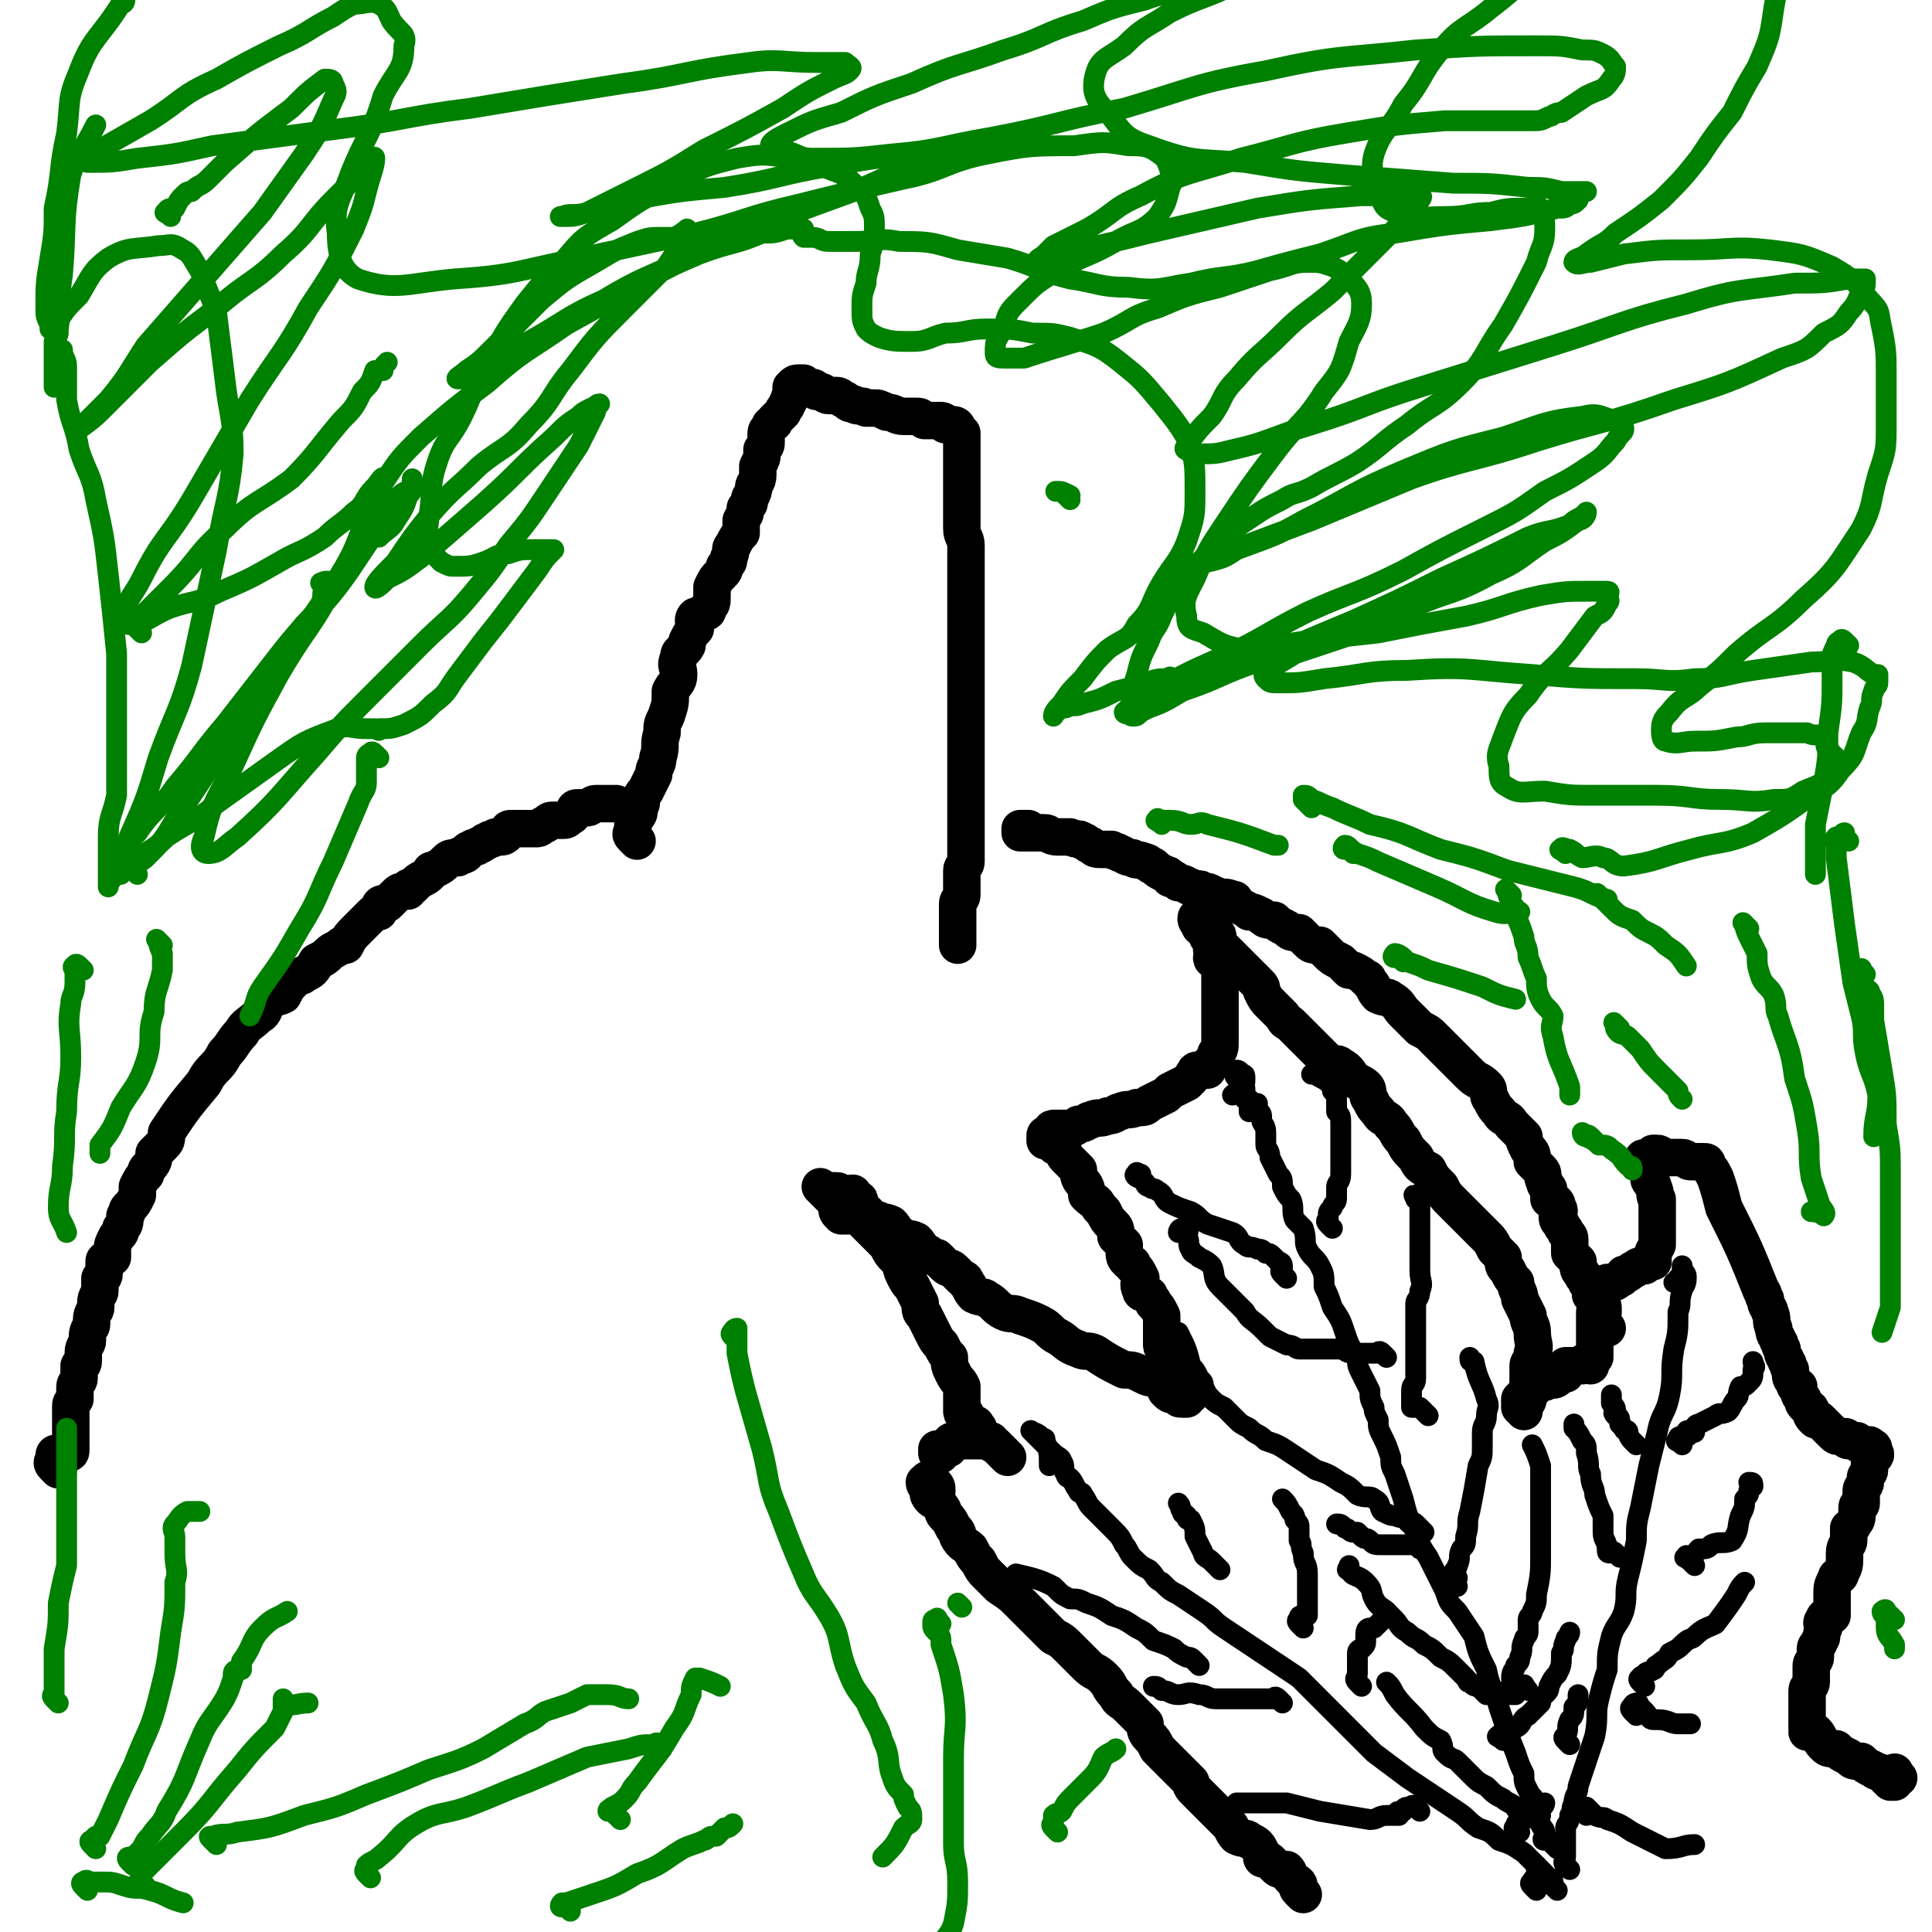
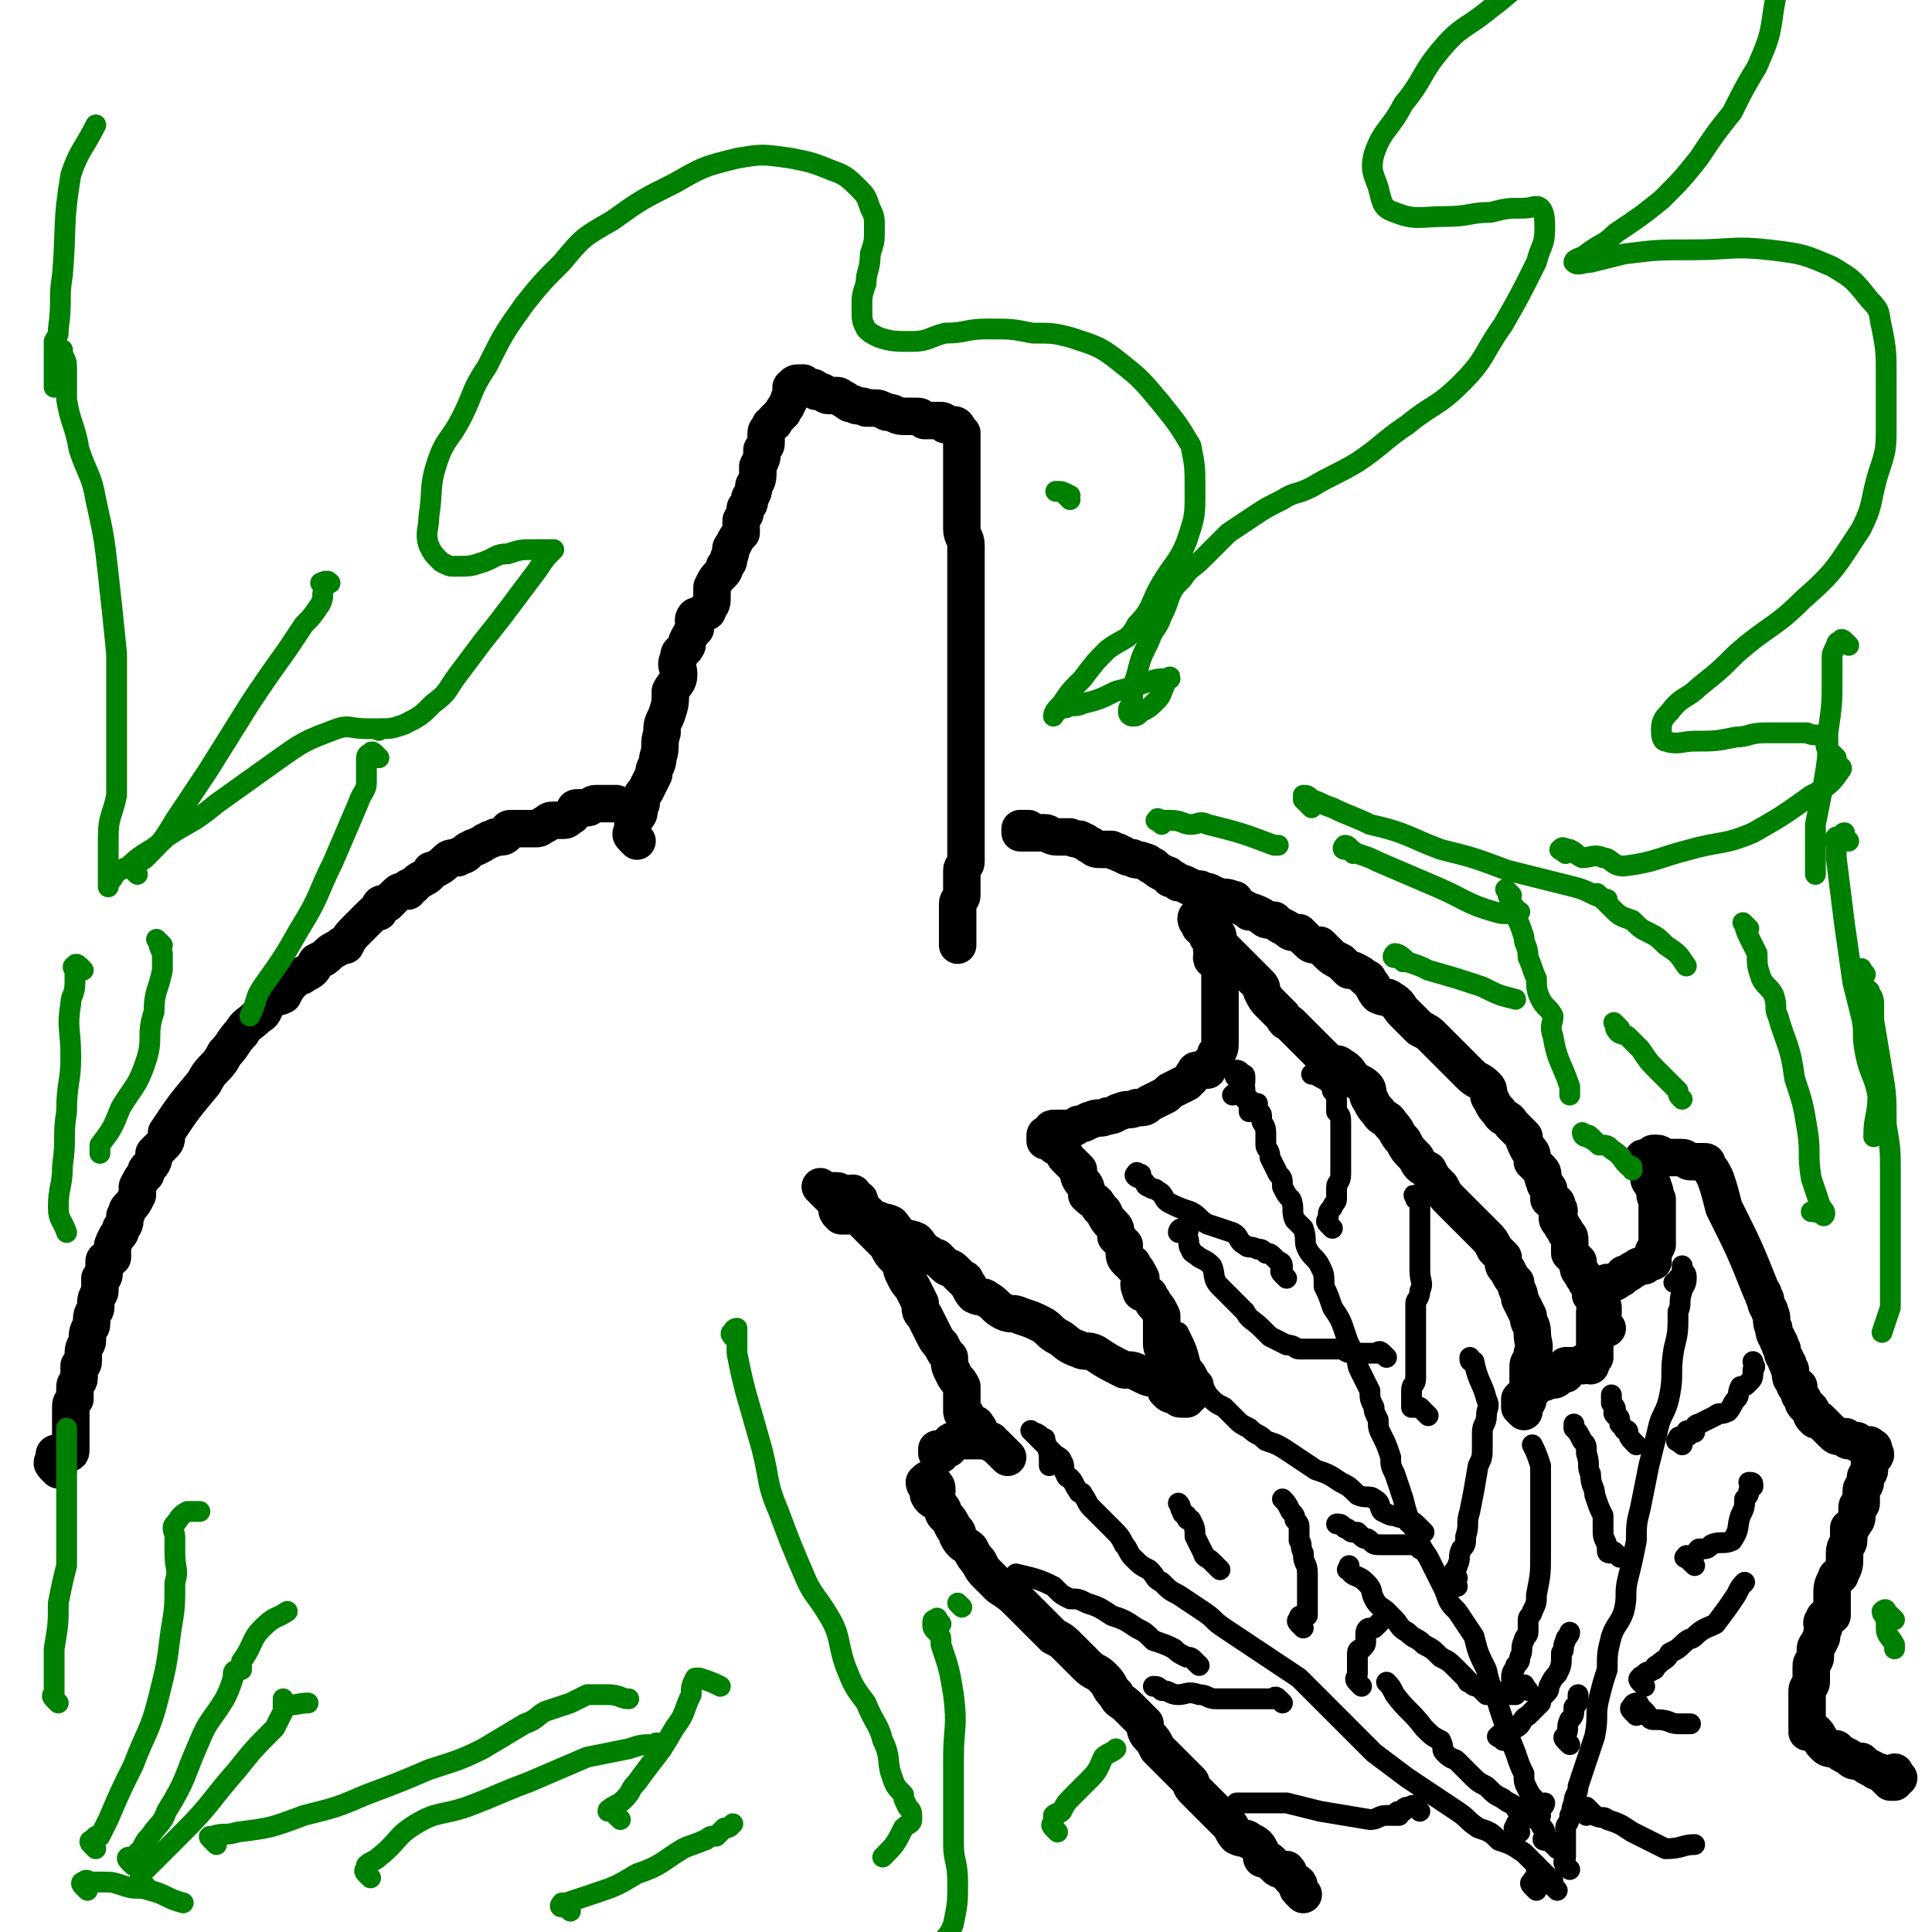
<svg xmlns="http://www.w3.org/2000/svg" viewBox="0 0 464 464" version="1.1">
  <g fill="none" stroke="#000000" stroke-width="9" stroke-linecap="round" stroke-linejoin="round">
    <path d="M14,353c-1,-1 -1,-1 -1,-1 -1,-1 0,-1 0,-1 0,-1 0,-1 0,-1 0,-1 0,-1 1,-1 0,0 0,0 1,0 0,0 0,0 1,0 0,0 0,0 0,0 1,0 1,0 1,-1 0,-1 0,-1 0,-1 0,0 0,0 0,0 0,0 0,-1 0,-1 0,-1 0,-1 0,-1 0,-1 0,-1 0,-1 0,-1 0,-1 0,-1 0,-1 0,-1 0,-1 0,-1 0,-1 0,-1 0,-1 0,-1 0,-2 0,0 0,0 0,-1 0,-1 0,-1 1,-2 0,0 0,0 0,-1 0,-1 0,-1 0,-2 0,-1 1,-1 1,-2 0,-1 0,-1 0,-3 0,0 1,0 1,-1 0,-1 0,-1 0,-2 0,-2 1,-2 1,-3 0,-1 0,-1 0,-1 0,-2 1,-2 1,-3 0,-1 0,-1 0,-1 0,-2 1,-2 1,-3 0,-1 0,-1 0,-1 0,-2 1,-2 1,-3 0,-1 0,-1 0,-3 0,0 1,0 1,-1 0,-1 0,-1 0,-3 0,-1 1,0 2,-1 0,-1 0,-1 0,-2 0,-1 0,-1 1,-3 1,-1 1,-1 1,-2 1,-1 1,-1 1,-3 1,-1 0,-1 1,-2 1,-1 1,-1 2,-3 0,-1 0,-1 0,-2 1,-2 1,-2 2,-3 0,-1 0,-1 1,-2 1,-1 1,-2 1,-3 1,-1 1,-1 2,-2 1,-1 1,-1 1,-3 4,-6 4,-6 9,-12 2,-4 3,-3 5,-7 2,-2 2,-3 4,-5 1,-2 2,-2 4,-4 2,-1 1,-2 3,-4 1,-1 1,0 3,-1 1,-2 1,-2 3,-4 1,-1 1,0 2,-1 2,-1 2,-1 3,-3 2,-1 2,-1 3,-2 1,-1 2,-1 3,-2 0,0 0,0 1,0 1,-2 1,-2 3,-4 1,-1 1,-1 2,-2 0,0 0,0 1,-1 1,-1 1,-1 2,-1 0,-1 0,-2 1,-2 1,0 1,0 1,0 1,-1 1,-1 2,-2 1,-1 1,-1 3,-1 0,-1 0,-1 1,-1 1,-1 1,-1 1,-1 1,-1 2,-1 3,-2 1,-1 0,-1 1,-1 2,-1 2,-1 3,-2 1,-1 1,-1 3,-1 0,-1 1,0 2,-1 0,0 0,-1 1,-1 1,-1 1,0 2,-1 1,0 1,-1 2,-1 1,-1 1,0 2,-1 0,0 0,0 1,0 1,0 1,0 2,-1 0,-1 0,-1 1,-1 1,0 1,0 2,0 0,0 0,0 1,0 0,0 0,0 0,0 1,0 1,0 1,0 1,0 1,0 1,0 1,0 1,0 1,0 1,0 1,-1 2,-1 1,-1 1,-1 2,-1 1,0 1,0 2,0 0,0 0,0 0,0 1,0 1,0 2,-1 1,0 0,-1 1,-1 0,-1 0,-1 1,-1 1,0 1,0 2,0 0,0 0,0 0,0 1,0 1,-1 2,-1 0,0 0,0 1,0 0,0 0,0 0,0 1,0 1,0 2,0 0,0 0,0 0,0 1,0 1,0 1,0 1,0 1,0 1,0 " />
    <path d="M153,202c-1,-1 -1,-1 -1,-1 -1,-1 0,-1 0,-1 0,-1 0,-1 0,-1 0,-1 0,-1 0,-2 0,0 0,0 0,0 0,-1 1,-1 1,-1 1,-1 0,-2 1,-3 0,-2 0,-2 1,-3 1,-2 1,-2 2,-4 0,-2 1,-2 1,-4 1,-3 0,-3 1,-6 0,-2 0,-2 1,-4 1,-3 1,-3 1,-6 1,-2 2,-2 2,-4 0,-2 -1,-2 0,-4 0,-2 1,-1 2,-3 0,0 0,-1 0,-1 1,-2 1,-2 2,-3 0,-1 -1,-2 0,-3 1,0 1,0 2,-1 1,0 1,0 1,-1 1,-1 1,-1 1,-3 0,-1 0,-1 0,-2 1,-2 1,-2 2,-3 1,-1 1,-1 1,-2 1,-1 1,-1 1,-2 1,-2 0,-2 1,-3 1,-2 1,-2 2,-3 0,-1 0,-2 0,-3 1,-2 1,-1 1,-3 1,-1 1,-1 1,-2 0,-1 1,-1 1,-3 0,-1 1,-1 1,-3 0,-1 0,-1 0,-2 1,-2 1,-2 1,-3 0,-1 0,-1 0,-1 1,-1 1,-1 1,-2 0,-1 0,-1 0,-2 0,-1 1,-1 1,-2 1,-1 1,0 1,-1 1,-1 1,-1 2,-2 0,-1 1,-1 1,-2 1,-1 0,-1 1,-2 0,-1 0,-1 0,-2 1,-1 1,-1 2,-1 1,0 1,0 1,0 0,0 0,1 0,1 0,0 1,0 1,0 1,0 1,0 1,0 1,0 1,1 1,1 1,0 1,0 1,0 1,0 1,1 2,1 1,0 1,0 2,0 1,0 1,1 2,1 1,1 1,1 2,1 1,1 2,0 3,1 1,0 1,0 2,0 1,0 1,0 3,1 2,0 2,1 4,1 2,0 2,0 3,0 1,0 1,0 2,1 0,0 0,0 1,0 1,0 1,0 1,0 1,0 1,0 2,0 1,0 1,1 1,1 1,0 1,0 2,0 0,0 0,0 0,0 1,0 1,1 1,1 1,1 1,1 1,1 0,1 0,1 0,1 0,1 0,1 0,1 0,1 0,1 0,2 0,1 0,1 0,2 0,0 0,0 0,0 0,1 0,1 0,2 0,0 0,0 0,0 0,1 0,1 0,1 0,1 0,1 0,2 0,1 0,1 0,2 0,1 0,1 0,2 0,1 0,1 0,3 0,1 0,1 0,2 0,1 0,1 0,3 0,2 1,2 1,4 0,1 0,1 0,3 0,1 0,1 0,3 0,2 0,2 0,3 0,2 0,2 0,3 0,2 0,2 0,3 0,2 0,2 0,3 0,2 0,2 0,3 0,2 0,2 0,3 0,2 0,2 0,3 0,2 0,2 0,3 0,2 0,2 0,3 0,1 0,1 0,2 0,1 0,1 0,3 0,2 0,2 0,3 0,1 0,1 0,2 0,1 0,1 0,3 0,1 0,1 0,2 0,1 0,1 0,3 0,1 0,1 0,2 0,1 0,1 0,3 0,1 0,1 0,2 0,1 0,1 0,3 0,1 0,1 0,2 0,0 0,0 0,1 0,1 0,1 0,2 0,2 0,2 0,3 0,1 0,1 0,2 0,1 0,1 0,2 0,1 0,1 0,3 0,1 -1,1 -1,2 0,2 0,2 0,3 0,2 0,2 0,3 0,1 -1,1 -1,2 0,1 0,2 0,3 0,1 0,1 0,1 0,1 0,1 0,2 0,1 0,1 0,1 0,1 0,1 0,2 0,0 0,0 0,1 0,0 0,0 0,0 0,0 0,0 0,-1 " />
    <path d="M386,319c-1,-1 -1,-1 -1,-1 -1,-1 -1,-1 -1,-1 0,-1 0,-1 0,-1 1,-1 1,0 1,-1 0,-1 0,-1 0,-1 0,-1 -1,-1 -1,-1 -1,-1 -1,-1 -1,-1 -1,-1 -1,-1 -1,-1 0,-1 0,-1 0,-1 0,-2 0,-2 -1,-2 0,-1 -1,-1 -1,-2 -1,-1 -1,-1 -1,-3 -1,-1 -1,-1 -2,-2 0,-1 0,-1 0,-3 0,-1 0,-1 -1,-2 0,-1 -1,-1 -1,-2 -1,-1 -1,-1 -1,-2 0,-1 1,-1 0,-2 0,-2 -1,-1 -2,-2 0,-1 0,-1 0,-2 0,-1 -1,-1 -1,-2 -1,-2 0,-2 -1,-3 -1,-1 -1,-1 -2,-2 0,-2 0,-2 -1,-3 -1,-2 -1,-2 -1,-3 -2,-2 -2,-2 -3,-3 -1,-2 -2,-1 -3,-3 -1,-1 -1,-1 -2,-3 -1,-1 0,-2 -1,-3 -2,-2 -2,-1 -4,-3 -1,-1 -1,-1 -3,-3 -1,-1 -1,-1 -3,-3 -1,-1 -1,-1 -3,-3 -1,-1 -1,-1 -3,-2 -2,-2 -2,-2 -4,-4 -1,-1 -1,-2 -3,-3 -1,-1 -1,0 -3,-1 -1,-1 -1,-2 -2,-3 -1,-1 0,-1 -1,-1 -1,-1 -1,-1 -3,-2 0,0 -1,0 -1,0 -1,-1 -1,-1 -2,-2 -2,-1 -2,-1 -3,-2 -1,-1 -1,-1 -2,-2 -2,0 -2,0 -3,-1 -1,-1 -1,-1 -2,-2 -2,0 -2,0 -3,-1 -2,-1 -2,-1 -3,-2 -2,0 -2,0 -3,-1 -2,-1 -2,-1 -3,-1 -1,-1 -2,-1 -3,-2 -1,-1 0,-1 -1,-1 -2,-1 -2,0 -4,-1 -1,0 -1,-1 -3,-1 -1,-1 -1,0 -3,-1 -1,0 -1,-1 -3,-1 -1,-1 -1,-1 -2,-1 0,0 0,-1 -1,-1 -2,-1 -2,-1 -3,-2 -1,0 -1,-1 -2,-1 -2,-1 -2,0 -3,-1 -2,0 -2,-1 -3,-1 -1,-1 -1,0 -2,-1 -1,0 -1,0 -2,0 -2,0 -2,0 -3,-1 -1,0 -1,-1 -2,-1 -1,-1 -1,0 -3,-1 -1,0 -1,0 -2,0 -1,0 -1,0 -1,0 -2,0 -2,-1 -3,-1 -1,0 -1,0 -1,0 -1,0 -1,0 -2,0 0,0 0,0 0,0 -1,0 -1,0 -2,0 0,0 0,0 0,0 -1,0 -1,0 -1,0 0,0 0,-1 0,-1 0,0 1,0 1,0 1,0 1,0 1,0 " />
    <path d="M456,427c-1,-1 -1,-2 -1,-1 -1,0 0,0 0,1 0,1 0,1 0,1 0,0 -1,0 -1,0 -1,-1 -1,-1 -2,-2 -1,-1 -1,0 -2,-1 -2,-1 -2,-1 -3,-2 -2,0 -2,0 -3,-1 -2,-1 -2,-1 -3,-2 -2,0 -2,0 -3,-1 -1,-1 -1,-2 -2,-3 -1,0 -2,0 -2,0 0,-1 1,-1 1,-1 0,0 -1,0 -1,0 0,0 0,-1 0,-1 0,-1 0,-1 0,-1 0,-1 0,-1 0,-1 0,-1 0,-1 0,-2 0,-1 0,-1 0,-1 0,-1 0,-1 0,-2 0,0 0,-1 0,-1 0,-1 1,-1 1,-2 0,-1 0,-1 0,-2 0,-1 0,-1 0,-2 0,-1 1,-1 1,-2 0,-1 0,-1 0,-2 0,-1 1,-1 1,-2 1,-1 0,-1 1,-3 0,-1 -1,-1 0,-2 0,-1 1,-1 2,-1 0,-2 0,-2 0,-4 0,-1 0,-1 0,-1 0,-2 0,-2 1,-4 0,-1 1,0 1,-1 1,-2 1,-2 1,-4 0,-1 0,-1 0,-1 0,-2 1,-2 1,-3 0,-1 0,-1 0,-3 0,0 1,0 1,-1 1,-1 1,-1 1,-3 0,0 0,0 0,-1 0,-1 1,0 1,-1 0,-1 0,-1 0,-2 0,0 0,-1 0,-1 0,-1 1,-1 1,-2 0,0 0,0 0,-1 0,-1 1,-1 1,-2 0,-1 0,-1 0,-1 0,-1 0,-1 0,-1 1,-1 1,-1 1,-1 1,-1 0,-1 0,-1 0,-1 0,-1 0,-1 0,-1 -1,0 -1,0 -1,0 0,-1 0,-1 0,0 -1,0 -1,0 -1,0 -1,0 -1,0 -1,0 -1,-1 -1,-1 -1,0 -1,0 -2,0 -1,0 0,-1 -1,-1 0,0 0,0 -1,0 -1,0 -1,0 -2,-1 -1,-1 -1,-1 -1,-1 -1,-1 -1,-1 -1,-1 -1,-1 -1,-1 -1,-1 -1,0 -1,0 -1,0 -1,-1 -1,-1 -1,-2 0,-1 -1,-1 -1,-1 -1,-1 -1,-1 -1,-2 -1,-1 -1,-1 -1,-3 -1,0 -1,0 -1,-1 -1,-1 -1,-1 -1,-3 -1,-1 0,-1 -1,-2 0,-1 -1,-1 -1,-3 -1,-1 0,-1 -1,-2 0,-1 -1,-1 -1,-3 -1,-2 0,-2 -1,-4 0,-1 -1,-1 -1,-3 -1,-1 0,-1 -1,-2 -4,-10 -4,-10 -9,-20 -1,-4 -1,-4 -2,-7 -1,-2 -1,-2 -2,-3 0,-1 0,-1 -1,-1 0,0 0,0 -1,0 -1,0 -1,0 -2,0 -1,0 -1,-1 -2,-1 -1,0 -1,0 -3,0 0,0 0,0 -1,0 -1,0 -1,-1 -2,-1 0,0 -1,0 -1,0 0,0 0,1 0,1 -1,1 -1,0 -2,0 0,0 0,0 0,0 -1,0 0,1 0,1 0,1 0,1 0,1 0,1 1,0 1,1 0,1 0,1 0,1 0,1 0,1 0,1 0,1 1,1 1,2 1,2 0,2 1,3 0,2 0,2 0,3 0,1 0,1 0,2 0,0 0,0 0,0 0,1 0,1 0,2 0,0 0,0 0,1 0,1 0,1 0,2 0,0 0,0 0,1 -1,2 -1,1 -1,3 -1,0 0,0 0,1 0,0 0,0 0,0 -1,0 -1,0 -1,0 -1,0 -1,1 -1,1 -1,0 -1,0 -1,0 -1,0 -1,1 -2,1 -1,1 -1,1 -2,1 -1,1 0,1 -1,1 -1,1 -1,1 -2,1 0,0 -1,0 -1,0 -1,0 0,1 -1,1 0,0 -1,0 -1,0 0,0 0,0 0,1 0,1 0,1 0,2 0,2 -1,2 -1,3 0,1 0,1 0,3 0,0 0,0 0,1 0,1 0,1 0,1 0,2 0,2 0,3 0,0 0,0 0,1 0,1 0,1 0,2 0,0 -1,0 -1,0 0,1 0,1 0,2 0,0 -1,-1 -1,-1 -1,0 -1,1 -1,1 -1,0 -1,0 -1,0 -1,0 -1,0 -2,0 0,0 -1,0 -1,0 0,0 0,1 0,2 0,0 -1,0 -1,0 -1,1 -1,1 -1,1 -1,1 -2,0 -2,0 -1,0 -1,1 -1,1 -1,0 -1,0 -1,0 -2,1 -1,1 -2,2 -1,1 -1,1 -1,1 0,1 0,1 0,1 0,1 -1,1 -1,2 0,0 0,0 0,1 0,0 -1,-1 -1,-1 0,-1 0,-1 0,-2 1,-1 1,-1 2,-2 0,-1 0,-1 0,-3 0,-1 0,-1 0,-3 0,-1 1,-1 1,-3 1,-2 0,-2 0,-5 0,-2 -1,-2 -1,-4 -1,-2 -1,-2 -2,-4 0,-2 -1,-2 -1,-4 -1,-1 -1,-1 -2,-3 -1,-1 -1,-1 -1,-3 -1,-1 -1,-1 -2,-2 -1,-2 -1,-2 -2,-3 -2,-2 -2,-2 -3,-3 -1,-1 -1,-1 -2,-2 -2,-2 -2,-2 -3,-3 -2,-2 -2,-2 -3,-4 -2,-2 -2,-2 -3,-4 -2,-1 -2,-1 -3,-3 -2,-2 -2,-2 -3,-4 -2,-2 -1,-2 -3,-4 -1,-2 -2,-1 -3,-3 -1,-1 -1,-1 -2,-3 -1,-1 0,-2 -1,-3 -1,-1 -2,-1 -3,-2 -1,-1 -1,-2 -3,-3 -1,-1 -1,0 -3,-1 -1,-1 -1,-1 -3,-3 -1,-1 -1,-1 -3,-3 -1,-1 -1,-1 -3,-3 -1,-1 -1,0 -2,-2 -1,-1 -1,-1 -3,-3 -1,-1 -1,-1 -2,-3 0,-1 0,-1 -1,-2 -2,-2 -2,-2 -3,-3 -2,-2 -2,-2 -3,-3 -2,-2 -2,-2 -3,-3 -1,-2 0,-2 -1,-3 -1,-1 -1,-1 -2,-2 0,0 0,0 -1,-1 -1,-1 -1,-2 -1,-1 -1,0 -1,1 0,2 0,1 1,1 1,1 1,1 1,1 1,2 1,1 1,1 1,3 1,1 0,1 0,2 0,1 1,0 1,1 1,2 1,2 1,4 0,1 0,1 0,3 0,2 0,2 0,4 0,1 0,1 0,2 0,2 0,2 0,4 0,1 0,1 0,2 0,2 0,2 -1,3 0,0 0,1 0,1 -1,1 -1,1 -2,2 0,0 0,0 0,1 -1,0 -1,0 -1,0 -1,0 -1,0 -1,0 -1,0 -1,0 -1,1 -1,0 0,0 -1,1 -1,1 -1,1 -1,1 -2,1 -2,1 -4,2 -1,1 -1,1 -1,1 -2,1 -2,1 -4,2 -1,1 -1,1 -3,1 -2,1 -2,0 -4,1 -1,0 -1,1 -3,1 -2,1 -2,0 -4,1 -1,0 -1,1 -3,1 -1,1 -1,1 -3,1 0,0 0,0 -1,0 -1,0 -1,0 -2,0 -1,0 0,1 -1,1 -1,1 -1,0 -1,1 0,0 0,0 0,1 0,0 1,0 1,0 1,1 1,1 1,1 1,1 1,0 2,1 1,1 0,1 1,2 0,0 0,0 1,1 1,1 1,1 2,2 0,1 0,2 1,3 1,1 1,2 1,3 2,2 2,1 3,3 1,1 1,1 1,1 1,2 1,2 2,3 1,1 1,1 1,3 1,1 1,1 2,2 0,0 0,1 0,1 0,2 0,2 1,3 1,1 1,0 1,1 1,1 1,1 2,3 0,1 -1,1 0,3 0,1 1,0 2,1 0,1 1,1 1,2 1,1 1,1 2,3 0,0 0,0 0,1 0,1 0,1 0,2 0,0 0,0 0,1 0,1 0,1 0,2 0,0 0,0 0,1 0,1 1,1 1,2 0,0 0,0 0,1 0,1 1,1 1,1 1,1 1,1 1,2 1,1 1,1 1,1 1,1 0,2 0,2 0,0 1,0 1,0 1,1 0,1 1,2 0,0 0,0 1,1 0,0 -1,0 -1,0 0,1 0,1 0,1 0,0 -1,0 -1,0 -1,0 -1,0 -1,-1 -1,0 -1,0 -1,0 -1,0 -1,0 -2,-1 0,0 0,-1 0,-1 -1,-1 -1,-1 -2,-2 -2,0 -2,0 -4,-1 -2,-1 -2,-1 -4,-1 -4,-2 -4,-2 -7,-4 -2,-1 -2,0 -4,-1 -3,-1 -3,-2 -5,-3 -2,-1 -2,-2 -4,-3 -2,-1 -2,-1 -5,-2 -2,-1 -2,0 -4,-1 -2,-1 -2,-2 -4,-3 -1,-1 -1,0 -3,-1 -1,-1 -1,-2 -2,-3 0,-1 -1,-1 -1,-1 -1,-1 -1,-1 -2,-2 -1,-1 -1,0 -2,-1 -1,-1 -1,-1 -2,-2 -1,0 -1,0 -2,-1 -2,-1 -2,-2 -3,-3 -2,-1 -2,0 -3,-1 -2,-1 -2,-2 -3,-3 -2,-1 -2,0 -3,-1 -1,0 -1,0 -2,-1 0,0 0,0 -1,-1 -1,-1 -1,-1 -2,-2 0,0 1,-1 0,-1 0,0 -1,0 -1,0 -1,0 0,-1 0,-1 0,-1 -1,0 -1,0 -1,0 -1,0 -1,0 -1,0 -1,0 -1,0 -1,0 0,-1 -1,-1 0,0 0,0 -1,0 -1,0 -1,0 -2,0 0,0 -1,-1 -1,-1 0,0 0,0 1,1 1,1 1,1 2,2 1,1 1,1 1,1 0,1 0,1 0,1 0,1 0,1 1,2 1,0 1,0 1,0 1,0 1,0 2,0 1,0 1,0 1,0 1,1 1,1 2,2 1,1 1,1 3,3 1,1 1,1 2,2 1,2 1,2 2,3 2,2 1,2 2,4 1,2 1,2 2,3 1,2 1,2 2,4 0,2 0,2 1,3 1,2 1,2 2,4 1,2 1,2 2,3 1,2 1,2 2,3 0,2 0,2 1,4 1,2 1,1 2,3 0,1 0,1 0,3 0,1 0,2 0,3 0,1 1,0 1,1 0,1 0,1 0,1 0,1 1,1 1,1 0,0 0,0 0,1 0,0 1,-1 1,-1 1,0 0,1 0,1 0,0 1,0 1,0 " />
    <path d="M242,350c-1,-1 -1,-1 -1,-1 -1,-1 -1,-1 -1,-1 -1,-1 -1,-1 -1,-1 -1,0 -1,-1 -1,-1 -1,0 -1,0 -1,0 -1,0 -1,0 -1,0 -1,0 -1,0 -1,0 -1,0 -1,0 -2,0 0,0 0,0 -1,0 -1,0 -1,0 -1,0 -1,0 -1,0 -1,0 -1,0 -1,0 -1,0 -1,0 -1,1 -1,1 0,1 0,1 -1,1 -1,0 -1,0 -1,0 0,0 0,1 0,1 0,1 -1,0 -1,0 0,0 0,-1 0,-1 0,0 1,0 1,0 1,0 1,0 1,0 " />
    <path d="M313,455c-1,-1 -1,-1 -1,-1 -1,-1 0,-1 0,-1 0,-1 -1,-1 -1,-1 -1,-1 -1,-1 -1,-1 -1,-1 0,-1 -1,-2 0,0 -1,0 -1,0 -1,0 -1,0 -2,-1 -1,-1 -1,-1 -1,-1 -1,-1 -2,0 -2,-1 0,0 0,-1 0,-1 -1,-2 -1,-2 -3,-3 -1,-1 -1,0 -3,-1 -1,-1 -1,-2 -2,-3 -1,-1 -1,-1 -3,-3 -1,-1 -1,-1 -2,-2 -1,-1 -1,-1 -2,-2 -2,-2 -2,-2 -2,-3 -1,-1 -1,-1 -2,-2 -1,-1 -1,-1 -2,-2 -1,-1 -1,-1 -2,-2 -1,-1 -1,-1 -2,-2 -1,-2 -1,-2 -2,-3 -1,-1 -1,-2 -1,-3 -2,-2 -2,-2 -4,-4 -2,-2 -2,-1 -3,-3 -2,-2 -1,-2 -3,-4 -2,-2 -2,-1 -4,-3 -2,-2 -2,-2 -4,-4 -2,-2 -2,-2 -4,-3 -2,-2 -2,-2 -4,-4 -2,-2 -2,-2 -4,-4 -2,-2 -2,-2 -5,-4 -1,-1 -1,-1 -3,-3 -1,-1 -1,-1 -2,-3 -1,-1 -1,-1 -2,-3 -1,-1 -2,-1 -3,-3 0,-1 0,-1 -1,-2 -1,-2 -1,-2 -2,-3 -1,-1 0,-1 -1,-2 -1,-2 -2,-1 -3,-3 0,0 0,0 0,-1 0,-1 -1,-1 -1,-2 0,0 0,0 0,0 1,-1 1,-1 2,0 1,1 1,1 1,2 " />
  </g>
  <g fill="none" stroke="#000000" stroke-width="5" stroke-linecap="round" stroke-linejoin="round">
    <path d="M374,444c-1,-1 -1,-1 -1,-1 -1,-1 -1,-1 -1,-1 -1,0 -1,0 -1,0 -1,0 0,-1 0,-1 0,-1 0,-1 0,-1 0,-1 -1,-1 -1,-2 -1,-1 -1,-1 -1,-2 0,-1 0,-1 0,-3 -1,-2 -1,-1 -2,-3 -1,-2 -1,-2 -1,-4 -1,-2 -1,-2 -2,-5 -2,-5 -2,-5 -4,-11 -1,-4 -2,-4 -3,-9 -2,-4 -2,-4 -3,-8 -2,-3 -2,-3 -4,-6 -2,-2 -2,-2 -3,-5 -2,-4 -2,-4 -4,-8 -2,-3 -2,-3 -3,-6 -2,-4 -2,-4 -3,-8 -1,-3 -1,-3 -2,-6 -1,-2 -1,-2 -1,-4 -1,-3 -1,-3 -2,-5 -1,-2 -1,-2 -1,-4 -1,-2 -1,-2 -1,-3 -1,-2 -1,-2 -1,-4 -1,-2 -1,-2 -2,-4 -1,-2 -1,-2 -1,-4 -2,-3 -2,-3 -3,-6 -1,-3 -1,-3 -3,-6 -1,-3 -1,-3 -2,-5 0,-3 0,-3 -1,-5 -1,-2 -2,-2 -3,-4 -1,-2 0,-2 -1,-5 -1,-1 -1,-1 -2,-2 -1,-2 0,-3 -1,-5 -1,-1 -1,-1 -2,-3 0,-2 0,-2 -1,-3 -1,-2 -1,-2 -2,-4 0,-2 -1,-2 -1,-3 0,-2 0,-2 0,-3 0,-2 -1,-2 -1,-3 0,-1 0,-1 0,-1 0,-1 -1,-1 -1,-1 -1,-1 0,-1 0,-1 0,-1 0,-1 0,-1 0,0 0,1 0,1 0,0 -1,0 -1,0 -1,0 -1,1 -1,1 0,0 0,-1 0,-2 0,-1 0,-1 0,-1 0,0 -1,0 -1,0 -1,-1 0,-1 0,-2 0,-1 0,-1 -1,-2 -1,-1 -1,-1 -1,-1 -1,-1 0,-1 0,-1 0,-1 0,-1 0,-1 0,0 1,0 1,1 1,0 1,0 1,1 0,1 0,2 -1,3 -1,1 -1,0 -2,1 " />
    <path d="M343,340c-1,-1 -1,-1 -1,-1 -1,-1 -1,-1 -1,-1 -1,0 -1,0 -1,0 -1,0 -1,0 -1,0 0,0 0,-1 0,-1 0,-1 0,-1 0,-1 0,-1 0,-1 0,-2 0,-2 1,-1 1,-3 0,-2 0,-2 0,-4 0,-3 0,-3 0,-5 0,-2 0,-2 0,-4 0,-2 0,-3 0,-5 0,-1 1,-1 1,-3 1,-2 0,-2 0,-5 0,-2 0,-2 0,-4 0,-2 0,-2 0,-4 0,-1 0,-1 0,-3 0,-1 0,-1 0,-1 0,-2 0,-2 0,-3 0,-1 0,-1 0,-2 0,0 0,0 0,0 0,-1 -1,-1 -1,-1 -1,0 0,0 0,1 " />
    <path d="M320,295c-1,-1 -1,-1 -1,-1 -1,-1 0,-1 0,-1 0,-1 0,-1 0,-1 0,-1 0,-1 1,-2 0,-1 1,-1 1,-2 0,-1 0,-1 0,-3 0,-1 1,-1 1,-3 0,-1 0,-1 0,-3 0,-1 0,-1 0,-3 0,0 0,0 0,-1 0,-1 0,-1 0,-2 0,-2 0,-2 0,-3 0,-2 0,-2 -1,-3 0,-1 0,-1 0,-2 0,-2 0,-2 -1,-3 0,-1 0,-1 -1,-2 -1,-1 -2,-1 -3,-2 -1,0 -1,0 -1,0 " />
    <path d="M309,307c-1,-1 -1,-1 -1,-1 -1,-1 0,-1 0,-1 0,-1 0,-1 0,-1 0,-1 -1,-1 -1,-1 -1,-1 -1,-1 -1,-1 -1,-1 -1,-1 -2,-1 -1,-1 -1,-1 -2,-1 -2,-1 -2,0 -3,-1 -2,-1 -1,-2 -3,-3 -3,-1 -3,-1 -6,-2 -2,-1 -2,-2 -4,-3 -3,-1 -3,-1 -5,-2 -2,-1 -1,-2 -3,-3 -1,-1 -1,0 -2,-1 -1,0 -1,-1 -1,-1 -1,-1 -1,-1 -1,-1 0,0 0,0 0,0 -1,0 -2,-1 -1,-1 0,-1 0,0 1,0 " />
    <path d="M333,326c-1,-1 -1,-1 -1,-1 -1,-1 -1,0 -1,0 -1,0 -1,0 -1,0 -1,0 -1,0 -1,0 -1,0 -1,0 -1,0 -1,0 -1,0 -1,0 -1,0 -1,0 -1,0 -1,0 -1,0 -1,0 -2,0 -2,-1 -3,-1 -1,0 -1,0 -3,0 -1,0 -1,0 -2,0 -1,0 -1,0 -3,0 -1,0 -1,0 -2,0 -1,0 -1,-1 -3,-1 -2,-1 -2,-1 -4,-2 -1,-1 -1,-1 -2,-2 -2,-2 -3,-2 -4,-4 -2,-2 -2,-2 -3,-3 -2,-2 -2,-2 -3,-3 -2,-2 -1,-3 -2,-5 -1,-1 -1,-1 -3,-2 -1,-1 -2,-1 -2,-2 -1,-1 0,-2 -1,-3 0,-1 1,-2 0,-2 0,0 -1,0 -1,0 -1,0 -1,1 -1,1 " />
    <path d="M342,368c-1,-1 -1,-1 -1,-1 -1,-1 -1,-1 -1,-1 -1,-1 -1,0 -1,0 -1,0 -1,-1 -1,-1 -1,-1 -1,0 -3,-1 -1,0 -1,0 -3,-1 -1,-1 0,-2 -2,-3 -1,-1 -2,0 -4,-1 -2,-2 -2,-2 -4,-3 -3,-2 -3,-2 -6,-3 -3,-2 -3,-2 -6,-4 -3,-2 -3,-2 -6,-3 -2,-2 -2,-1 -4,-3 -2,-1 -2,-1 -3,-2 -2,-2 -2,-2 -3,-3 -2,-1 -2,-1 -3,-2 -1,-1 -1,-1 -2,-3 0,-1 0,-1 -1,-2 -1,-2 -1,-2 -2,-3 -1,-4 -1,-4 -3,-8 0,0 0,0 0,0 " />
    <path d="M350,381c-1,-1 -1,-1 -1,-1 -1,-1 -1,0 -1,0 0,0 0,1 0,1 0,0 1,0 1,0 0,0 -1,0 -1,-1 0,0 0,0 0,0 0,-1 0,-1 0,-1 1,0 1,0 2,0 0,0 -1,-1 -1,-1 0,-1 1,-1 1,-2 1,-2 0,-2 1,-4 1,-1 1,-1 1,-3 1,-3 0,-3 1,-6 1,-5 1,-5 2,-11 1,-2 1,-2 1,-5 0,-1 0,-1 0,-3 0,0 0,0 0,0 0,-2 1,-2 1,-4 0,-2 1,-2 0,-4 -1,-4 -2,-4 -3,-9 -1,0 -1,0 -1,-1 " />
    <path d="M367,406c-1,-1 -1,-2 -1,-1 -1,0 -1,0 -2,1 0,0 0,0 0,1 -1,0 0,0 0,0 0,0 -1,0 -1,0 -1,0 0,-1 0,-1 0,0 -2,0 -1,0 0,0 1,0 1,-1 1,-1 0,-1 0,-2 0,0 0,0 0,0 0,-2 1,-2 1,-3 1,-1 1,-1 1,-2 1,-2 0,-2 1,-4 0,-1 1,-1 1,-2 0,-1 0,-2 0,-3 0,-1 1,-1 1,-2 1,-2 1,-2 1,-4 1,-5 1,-5 1,-10 0,-5 0,-5 0,-10 0,-4 0,-4 0,-7 0,-1 0,-1 0,-3 0,0 0,0 0,-1 0,0 0,0 0,0 -1,-3 -1,-3 -2,-5 " />
    <path d="M361,418c-1,-1 -2,-1 -1,-1 0,-1 1,0 1,0 1,0 1,-1 1,-1 1,-1 2,-1 2,-1 2,-1 1,-2 3,-3 1,-1 1,-1 3,-3 0,-1 0,-1 1,-2 1,-1 1,-1 1,-2 1,-2 1,-2 2,-3 1,-2 1,-2 1,-5 1,-1 0,-1 1,-3 0,-1 1,-1 1,-2 " />
    <path d="M370,436c-1,-1 -1,-1 -1,-1 -1,-1 0,-1 0,-1 0,0 1,0 1,0 1,0 1,-1 1,-1 0,0 0,0 0,0 " />
    <path d="M377,419c-1,-1 -1,-1 -1,-1 -1,-1 0,-1 0,-1 1,-2 0,-2 1,-4 1,-1 1,-1 1,-3 1,-1 1,-1 1,-3 0,0 0,0 0,0 " />
    <path d="M369,454c-1,-1 -1,-1 -1,-1 -1,-1 0,-1 0,-1 0,-1 1,-1 1,-1 0,-1 0,-1 0,-2 0,-1 0,-1 0,-1 " />
    <path d="M365,440c-1,-1 -2,-1 -1,-1 0,-1 0,-1 1,-2 0,0 0,0 1,0 0,-1 -1,-1 0,-1 0,0 1,0 1,0 -1,0 -2,0 -2,-1 -1,0 -1,-1 -1,-1 -1,-1 -2,-1 -3,-2 -2,-1 -2,-1 -4,-3 -2,-1 -2,-1 -4,-3 -1,-1 -1,-1 -3,-3 -1,-1 -1,0 -3,-2 -1,-1 0,-1 -1,-3 -2,-1 -2,-1 -4,-3 -3,-4 -4,-4 -7,-8 -1,-2 -1,-2 -2,-3 " />
    <path d="M357,407c-1,-1 -1,-1 -1,-1 -1,-1 -1,-1 -1,-1 -1,0 -1,0 -2,-1 -1,0 0,0 -1,-1 -1,-1 -1,-1 -2,-2 -2,-2 -2,-2 -4,-3 -2,-2 -2,-2 -4,-3 -2,-2 -2,-1 -4,-3 -2,-1 -2,-2 -3,-3 -1,-1 -1,-1 -2,-2 -1,-1 -2,-1 -3,-3 -1,-2 0,-2 -2,-4 -2,-2 -3,-1 -4,-3 -1,0 0,0 0,-1 " />
    <path d="M341,372c-1,-1 -1,-1 -1,-1 -1,-1 -1,0 -1,0 -1,0 -1,0 -1,0 -1,0 -1,0 -2,0 0,0 0,0 0,0 -2,0 -2,0 -3,0 0,0 0,0 -1,0 -2,0 -2,0 -3,-1 -1,-1 -1,0 -2,-1 -1,-1 -1,-1 -1,-1 -1,0 -1,0 -1,0 -1,0 -1,-1 -2,-1 -1,-1 -1,-1 -2,-1 " />
    <path d="M377,449c-1,-1 -1,-1 -1,-1 -1,-1 0,-1 0,-2 0,-1 0,-1 0,-2 0,-1 0,-1 0,-2 0,-1 0,-2 0,-3 0,-1 1,-1 1,-3 1,-1 0,-1 1,-3 0,-2 1,-2 1,-4 2,-6 2,-6 4,-12 1,-5 0,-5 1,-9 1,-4 1,-4 2,-7 0,-4 0,-4 1,-8 1,-3 2,-3 3,-6 1,-4 0,-4 1,-8 1,-4 1,-4 2,-9 0,-4 0,-4 1,-8 1,-5 1,-5 2,-10 1,-4 1,-4 2,-8 1,-5 2,-4 3,-9 1,-5 0,-5 1,-11 1,-4 1,-4 1,-9 1,-2 0,-2 1,-5 0,-1 1,-1 1,-3 0,-1 0,-1 -1,-2 0,-1 0,-1 0,-1 0,0 0,0 0,1 0,1 0,2 -1,2 0,1 0,1 -1,1 " />
    <path d="M404,347c-1,-1 -2,-1 -1,-1 0,-1 0,-1 1,-1 1,0 1,0 1,0 1,0 0,-1 0,-1 0,-1 1,0 2,0 0,0 0,0 0,0 0,-1 0,-1 0,-1 0,-1 1,-1 1,-1 2,-1 2,-1 4,-2 1,-1 1,0 3,-1 1,-1 1,-2 2,-3 1,-1 0,-1 1,-3 1,0 1,0 2,-1 1,-1 1,-1 1,-3 1,-1 0,-1 0,-2 0,0 0,0 0,0 " />
    <path d="M393,347c-1,-1 -1,-1 -1,-1 -1,-1 -1,-2 -1,-2 0,-1 -1,0 -1,-1 0,0 0,0 -1,-1 0,0 0,0 0,0 0,-1 0,-1 0,-1 0,-1 -1,-1 -1,-1 -1,-1 0,-1 0,-1 0,-1 0,-1 -1,-2 0,-1 0,-1 0,-2 " />
    <path d="M407,376c-1,-1 -1,-1 -1,-1 -1,-1 -2,-1 -1,-1 0,-1 0,0 1,0 1,0 1,-1 2,-2 2,0 2,0 3,-1 2,-1 3,0 5,-1 2,-3 1,-3 2,-6 1,-2 1,-2 1,-4 1,-1 1,-1 1,-2 1,-1 1,-1 1,-1 0,-1 0,-1 -1,-1 " />
    <path d="M389,374c-1,-1 -1,-1 -1,-1 -1,-1 -1,0 -1,0 -1,0 -1,0 -1,-1 0,0 0,0 0,0 0,-2 -1,-2 -1,-4 0,-2 0,-2 0,-4 -1,-2 -1,-2 -2,-5 0,-2 -1,-2 -1,-5 -1,-2 0,-2 -1,-5 0,-2 0,-2 -1,-3 -1,-2 -1,-2 -2,-3 0,-1 0,-1 0,-1 " />
    <path d="M395,405c-1,-1 -1,-1 -1,-1 -1,-1 0,-1 0,-1 0,-1 1,0 1,-1 0,0 0,0 0,0 1,-1 1,0 2,-1 1,0 0,-1 1,-1 2,-2 2,-1 3,-3 2,-1 2,-1 3,-2 2,-2 2,-1 3,-2 2,-2 3,-2 5,-3 3,-4 3,-4 5,-7 1,-2 1,-2 2,-3 " />
    <path d="M393,412c-1,-1 -1,-1 -1,-1 -1,-1 0,-1 0,-1 0,-1 1,-1 1,-1 1,0 0,0 1,1 1,1 1,1 1,1 1,1 1,2 2,2 1,0 1,0 1,0 3,0 3,1 5,1 1,0 1,0 3,0 " />
    <path d="M381,436c-1,-1 -1,-1 -1,-1 -1,-1 0,-1 0,-1 0,0 1,0 1,0 1,1 1,1 2,2 2,1 2,0 3,1 3,1 3,1 6,3 2,1 2,1 4,2 2,1 2,1 4,2 4,0 4,-1 7,-1 " />
    <path d="M374,454c-1,-1 -1,-1 -1,-1 -1,-1 0,-1 0,-1 0,-1 -1,-1 -1,-1 -1,-1 -1,-1 -1,-1 -1,-1 -1,-1 -2,-2 -2,-2 -2,-2 -3,-3 -3,-2 -3,-2 -6,-3 -2,-2 -2,-2 -5,-3 -3,-2 -2,-2 -5,-4 -6,-4 -6,-4 -12,-8 -4,-3 -4,-3 -8,-6 -3,-3 -3,-3 -6,-6 -3,-3 -3,-3 -6,-6 -3,-3 -3,-3 -6,-6 -3,-2 -3,-2 -6,-4 -3,-2 -3,-2 -6,-4 -3,-2 -3,-2 -6,-4 -3,-2 -2,-2 -5,-4 -3,-2 -3,-2 -6,-4 -2,-1 -2,-1 -4,-3 -2,-1 -1,-1 -3,-3 -2,-1 -2,-1 -4,-3 -1,-1 -1,-2 -2,-3 -1,-2 -1,-2 -3,-4 -1,-1 -1,-1 -2,-2 -2,-2 -2,-2 -3,-3 -1,-1 -1,-2 -2,-3 0,-1 -1,0 -1,-1 -1,-1 -1,-2 -2,-3 0,0 -1,0 -1,-1 -1,-1 0,-2 -1,-3 0,-1 -1,-1 -2,-2 -1,-1 -1,-1 -2,-2 0,0 0,0 -1,-1 -1,-1 -1,-1 -2,-2 0,0 -1,-1 0,0 0,0 1,0 2,1 1,1 1,0 1,1 1,3 1,3 1,5 0,1 0,1 0,1 " />
    <path d="M293,377c-1,-1 -1,-1 -1,-1 -1,-1 -1,-1 -1,-1 -1,-1 -2,-1 -2,-2 -1,-2 -1,-2 -2,-4 0,-2 0,-2 -1,-4 -1,0 -1,0 -1,-1 -1,-1 -1,0 -1,-1 -1,-1 0,-1 -1,-2 0,0 0,0 0,0 " />
    <path d="M313,391c-1,-1 -1,-1 -1,-1 -1,-1 0,-1 0,-1 0,-1 0,-1 1,-1 0,0 0,0 1,0 0,-3 0,-3 0,-6 0,-2 0,-2 0,-4 0,-3 -1,-2 -1,-5 -1,-2 0,-2 -1,-3 0,-2 0,-2 0,-3 0,-1 0,-1 -1,-2 0,-1 0,-1 -1,-2 -1,-2 -1,-2 -2,-3 " />
    <path d="M288,400c-1,-1 -1,-1 -1,-1 -1,-1 -1,-1 -2,-1 -2,-1 -2,-1 -3,-2 -2,-1 -2,-1 -5,-2 -2,-2 -2,-2 -4,-3 -3,-2 -3,-2 -6,-3 -3,-2 -3,-2 -6,-3 -2,-1 -2,-1 -4,-1 -2,-1 -2,-1 -3,-2 -1,-1 -1,-1 -1,-1 -4,-2 -5,-2 -9,-3 0,0 0,0 0,0 " />
    <path d="M308,409c-1,-1 -1,-1 -1,-1 -1,-1 -1,0 -1,0 -1,0 -1,0 -2,0 -1,0 -1,0 -2,0 -2,0 -2,0 -3,0 -2,0 -2,0 -3,0 -2,0 -2,0 -4,0 -2,0 -2,-1 -4,-1 -3,-1 -3,0 -5,0 -2,0 -2,-1 -4,-1 -1,-1 -1,-1 -2,-1 " />
    <path d="M341,435c-1,-1 -1,-1 -1,-1 -1,-1 -1,0 -1,0 -1,0 -1,0 -1,0 -1,0 -1,1 -1,1 -1,0 -1,0 -1,0 -1,0 0,1 0,1 0,0 -1,0 -2,0 -1,0 -1,0 -1,0 -2,0 -2,1 -4,1 -6,-1 -6,-1 -12,-2 -4,-1 -4,-1 -8,-2 -4,0 -4,0 -8,0 -2,0 -2,0 -4,0 " />
    <path d="M327,405c-1,-1 -1,-1 -1,-1 -1,-1 0,-1 0,-2 0,0 0,0 0,-1 0,-1 0,-1 0,-2 0,-1 0,-1 0,-2 0,-1 1,-1 1,-1 1,-1 1,-1 1,-2 0,-1 0,-1 0,-1 0,-1 0,-2 1,-2 1,0 1,0 1,0 1,-1 1,-1 2,-2 1,-1 0,-1 1,-2 " />
  </g>
  <g fill="none" stroke="#008000" stroke-width="5" stroke-linecap="round" stroke-linejoin="round">
    <path d="M32,448c-1,-1 -1,-1 -1,-1 -1,-1 0,-1 0,-1 1,0 1,0 1,0 1,-1 1,-1 2,-2 1,-2 1,-2 2,-3 2,-3 3,-3 4,-6 5,-8 4,-8 8,-17 2,-5 3,-5 6,-10 1,-2 1,-2 2,-5 0,-1 0,-1 0,-1 0,-1 1,-1 2,-1 0,-1 0,-2 0,-2 3,-4 2,-5 5,-8 3,-3 3,-2 6,-4 " />
    <path d="M35,453c-1,-1 -1,-1 -1,-1 -1,-1 0,-1 0,-1 0,-1 0,-1 0,-1 1,-1 1,-1 1,-1 1,-1 1,-1 1,-1 2,-2 2,-2 4,-4 2,-2 2,-2 4,-4 7,-7 6,-7 13,-15 4,-5 4,-5 9,-10 1,-2 1,-2 2,-4 0,0 0,-1 0,-1 0,-1 0,-2 0,-2 0,0 0,1 0,1 3,1 3,0 6,0 " />
    <path d="M52,443c-1,-1 -1,-1 -1,-1 -1,-1 -1,-1 0,-1 3,-1 3,0 6,-1 8,-1 8,-1 16,-4 8,-2 8,-2 15,-5 8,-3 8,-3 15,-6 6,-2 7,-2 13,-5 5,-3 5,-3 10,-6 3,-1 3,-2 5,-3 3,-1 3,-1 6,-2 2,-1 2,-1 4,-2 2,0 3,0 5,0 3,0 3,1 5,1 " />
    <path d="M33,210c-1,-1 -1,-1 -1,-1 -1,-1 0,-1 0,-1 1,-1 2,-1 3,-2 4,-4 4,-4 7,-9 4,-6 4,-6 8,-12 5,-8 5,-8 10,-16 4,-6 4,-6 9,-13 2,-3 2,-3 4,-6 2,-2 2,-2 4,-5 1,-2 0,-2 1,-4 0,-1 2,-1 1,-1 0,-1 -2,0 -2,0 0,0 1,0 2,0 " />
-     <path d="M34,152c-1,-1 -1,-1 -1,-1 -1,-1 0,-1 0,-1 1,-1 1,-2 1,-2 4,-4 4,-4 7,-7 7,-7 6,-8 13,-14 7,-7 8,-6 16,-12 6,-6 6,-7 12,-14 3,-3 3,-3 5,-7 2,-2 2,-2 3,-5 1,0 1,0 2,0 0,-1 0,-1 1,-2 " />
-     <path d="M41,52c-1,-1 -2,-1 -1,-1 0,-1 1,-1 2,-1 1,-2 1,-2 2,-3 1,-1 1,-1 2,-1 2,-2 2,-1 4,-3 2,-2 2,-2 4,-4 8,-7 8,-7 16,-13 4,-4 4,-4 8,-7 1,0 2,0 2,1 1,2 1,2 0,4 -3,7 -3,7 -7,13 -5,7 -5,7 -10,14 -7,8 -7,8 -14,16 -7,8 -7,8 -14,16 -4,6 -4,7 -9,13 -3,3 -6,6 -7,7 0,0 3,-2 5,-4 6,-6 6,-6 12,-12 8,-7 8,-7 16,-13 8,-7 9,-6 16,-13 7,-6 6,-7 12,-13 4,-4 4,-4 8,-8 1,-1 2,-3 2,-2 0,2 -1,4 -2,8 -1,4 -1,4 -3,9 -5,10 -5,10 -11,19 -6,11 -7,11 -14,22 -7,12 -7,12 -14,24 -6,10 -7,9 -12,19 -2,4 -3,4 -4,8 0,1 0,3 1,3 4,0 5,-2 10,-4 6,-2 6,-1 12,-4 7,-3 7,-3 14,-7 5,-3 5,-2 11,-6 3,-3 4,-3 7,-6 3,-2 2,-3 5,-6 1,-1 2,-3 2,-2 0,2 -2,4 -3,7 -4,9 -3,9 -8,17 -6,12 -7,11 -14,23 -6,11 -6,11 -11,22 -4,8 -5,8 -7,17 -1,2 -1,4 1,4 3,0 4,-2 7,-4 10,-9 10,-10 19,-20 6,-7 6,-7 13,-14 6,-6 6,-6 12,-12 6,-6 7,-6 12,-12 5,-6 5,-6 9,-12 5,-6 5,-6 9,-12 4,-6 4,-6 8,-12 2,-4 2,-4 4,-8 0,-1 1,-2 1,-2 -1,0 -1,1 -2,1 -2,1 -2,1 -3,2 -3,2 -3,2 -6,5 -9,8 -8,8 -17,16 -8,7 -8,7 -15,13 -4,3 -4,3 -8,5 -1,1 -3,3 -3,2 0,-1 2,-3 5,-6 4,-6 4,-6 8,-11 6,-7 6,-6 12,-12 6,-5 7,-4 12,-10 6,-6 5,-7 10,-13 6,-8 6,-8 13,-15 5,-5 5,-5 10,-10 2,-3 2,-3 4,-6 1,-1 2,-2 1,-3 0,0 -1,1 -3,2 -1,0 -1,0 -3,0 -3,0 -3,0 -6,1 -5,2 -5,2 -10,5 -7,4 -7,4 -13,9 -6,6 -6,6 -12,12 -3,3 -3,3 -6,5 -1,1 -3,2 -2,2 1,0 3,0 5,-1 7,-4 6,-4 12,-8 9,-5 9,-6 18,-10 10,-6 10,-5 20,-10 9,-4 9,-4 18,-8 11,-4 11,-4 22,-8 9,-4 9,-4 18,-8 5,-2 5,-2 10,-4 1,0 3,0 3,0 0,0 -2,1 -3,1 -6,1 -6,1 -12,2 -11,1 -11,1 -22,3 -12,2 -12,3 -25,5 -11,1 -11,1 -22,3 -6,1 -6,1 -11,3 -3,1 -3,1 -6,1 0,0 -1,0 0,0 2,-1 3,0 6,-1 6,-3 6,-3 12,-6 8,-4 8,-4 16,-9 10,-5 10,-5 19,-10 6,-4 6,-4 12,-7 2,-1 3,-1 4,-2 1,-1 0,-1 -1,-2 -4,0 -4,0 -7,0 -8,0 -9,-1 -16,0 -16,2 -15,3 -30,5 -19,3 -19,3 -37,6 -16,2 -16,3 -32,5 -15,2 -15,2 -30,4 -9,2 -9,2 -18,3 -6,1 -6,1 -12,1 0,0 0,0 0,-1 0,-1 1,-1 1,-1 7,-4 7,-4 14,-8 8,-5 7,-6 16,-10 7,-4 7,-4 15,-8 7,-3 7,-4 13,-7 3,-2 3,-2 5,-3 3,0 4,-1 6,0 2,1 2,2 3,4 2,3 4,3 3,6 0,6 -2,6 -5,12 -3,10 -4,9 -8,19 -2,6 -4,7 -3,14 0,5 1,9 5,11 9,3 12,1 23,0 15,-1 15,-2 30,-5 14,-3 14,-3 28,-6 12,-3 12,-4 25,-7 12,-3 12,-3 25,-6 10,-2 10,-4 20,-6 10,-2 11,-2 21,-2 7,-1 7,-1 13,0 3,0 4,0 6,1 3,2 3,2 4,5 1,2 1,2 0,4 -1,4 -1,4 -3,7 -4,4 -5,3 -10,6 -7,4 -7,3 -14,7 -5,3 -5,3 -9,7 -3,3 -3,3 -4,7 -2,3 -2,3 -2,6 0,1 1,1 2,1 2,0 3,0 5,0 9,-3 10,-3 19,-6 7,-3 6,-4 13,-6 7,-3 7,-3 15,-5 6,-2 6,-2 12,-4 5,-1 5,-2 9,-2 3,0 3,0 6,1 2,1 2,1 4,3 2,2 3,3 3,6 0,4 -1,5 -3,9 -2,7 -2,7 -6,12 -5,8 -6,7 -12,15 -6,8 -6,8 -12,17 -4,6 -4,6 -7,13 -2,4 -3,5 -2,9 0,3 1,3 4,4 5,3 5,3 10,4 7,0 7,-1 14,-2 9,-1 9,-1 18,-2 10,-2 10,-2 21,-4 9,-2 9,-3 18,-5 6,-1 6,-1 11,-1 3,0 3,0 5,0 1,0 0,1 0,1 0,1 1,1 0,2 -1,2 -1,2 -3,3 -3,4 -3,4 -6,8 -5,6 -6,5 -10,11 -4,4 -4,5 -6,10 -1,3 -2,4 -1,7 0,3 0,4 2,5 3,2 4,1 9,1 6,1 6,1 12,1 8,0 8,0 15,0 8,0 8,1 15,1 7,0 7,1 13,0 4,0 4,0 7,-2 5,-2 5,-2 9,-5 4,-4 3,-4 5,-9 2,-3 1,-3 2,-6 1,-2 0,-2 1,-4 0,-1 1,-1 1,-2 0,-1 0,-1 0,-2 0,0 -1,0 -1,0 -2,-1 -2,-2 -5,-3 -5,-1 -5,0 -10,0 -7,1 -7,1 -14,2 -7,1 -7,2 -14,2 -7,1 -7,0 -14,0 -13,0 -13,0 -25,-1 -15,-1 -15,-2 -30,-1 -10,0 -10,1 -20,2 -6,1 -6,1 -11,1 -2,0 -2,0 -3,-1 0,0 -1,-1 0,-1 3,-3 4,-3 7,-5 6,-2 6,-2 12,-4 8,-3 8,-4 16,-7 9,-4 10,-3 19,-8 7,-3 7,-4 13,-8 4,-2 4,-2 8,-5 1,0 2,-1 2,-2 0,0 -1,1 -1,1 -2,1 -2,1 -3,2 -5,2 -5,1 -10,3 -10,5 -10,5 -21,10 -10,5 -10,5 -21,10 -12,5 -12,5 -23,10 -9,3 -9,4 -18,7 -5,3 -5,3 -11,5 -1,0 -3,1 -3,0 1,-1 3,-2 6,-4 8,-5 8,-5 17,-9 11,-5 11,-6 21,-11 11,-5 11,-4 23,-10 9,-5 9,-5 19,-10 8,-4 8,-4 15,-9 6,-3 6,-3 12,-7 3,-2 3,-3 5,-5 1,-2 2,-2 2,-3 0,-1 -1,-1 -2,-2 -4,-1 -4,-2 -8,-1 -9,1 -10,2 -19,5 -12,3 -12,3 -24,8 -12,5 -12,6 -24,12 -7,4 -8,4 -16,7 -3,2 -3,2 -7,3 -1,0 -2,0 -2,0 0,0 1,0 2,0 4,-2 4,-2 9,-4 8,-3 8,-3 16,-6 12,-5 12,-5 24,-10 14,-5 15,-4 30,-9 16,-5 16,-4 33,-10 13,-4 13,-4 26,-10 6,-2 6,-2 10,-6 4,-2 4,-2 6,-5 2,-2 2,-3 3,-5 1,-1 1,-1 1,-3 0,0 0,0 -1,0 -1,0 -1,0 -3,0 -6,1 -6,1 -13,1 -13,2 -13,1 -26,5 -16,4 -16,5 -32,10 -16,5 -16,5 -32,10 -13,4 -13,5 -26,9 -10,3 -10,4 -19,6 -4,1 -4,1 -8,1 -2,0 -2,0 -3,-1 -1,0 0,-1 0,-1 3,-4 3,-4 6,-7 3,-4 2,-5 6,-9 5,-6 5,-5 11,-11 5,-5 6,-5 12,-10 5,-5 5,-5 9,-9 5,-5 5,-5 9,-9 2,-2 2,-2 3,-4 0,0 1,-1 0,-1 -2,-1 -3,0 -5,0 -5,0 -5,0 -9,0 -13,1 -13,1 -25,3 -13,3 -13,3 -26,6 -8,2 -8,2 -17,4 -4,1 -4,2 -8,3 -1,1 -1,1 -2,1 0,0 0,-1 0,-1 0,-1 1,-1 2,-2 1,-1 1,-1 2,-2 4,-2 4,-2 8,-4 7,-4 6,-5 13,-8 11,-6 12,-5 24,-9 12,-3 13,-4 25,-6 12,-2 12,-2 24,-3 6,0 6,0 12,0 4,0 4,0 9,0 2,0 2,0 4,-1 1,0 1,-1 3,-1 3,-2 3,-2 6,-4 4,-2 4,-1 6,-4 1,-1 1,-2 1,-3 -1,-1 -1,-2 -3,-3 -2,-1 -2,-1 -5,-1 -5,-1 -5,-1 -11,-1 -14,0 -14,0 -29,1 -18,2 -18,1 -36,5 -17,3 -17,4 -34,9 -16,3 -16,4 -32,7 -12,2 -12,3 -24,4 -9,1 -9,1 -19,1 -3,0 -3,-1 -7,-2 -2,0 -3,0 -3,-1 0,-1 2,-2 4,-3 6,-3 6,-3 13,-5 8,-4 8,-4 17,-7 11,-5 11,-4 22,-8 10,-3 9,-4 19,-7 7,-3 7,-3 15,-5 5,-2 6,-1 12,-3 4,-1 4,-1 8,-2 3,-1 3,-1 7,-1 3,-1 3,-1 6,-2 2,0 3,-1 4,-1 0,0 0,1 -1,1 -2,0 -2,-1 -4,0 -5,2 -5,2 -10,4 -8,4 -8,3 -16,7 -6,4 -6,3 -11,8 -4,3 -6,3 -7,7 -1,4 0,6 3,9 4,5 4,6 10,8 11,4 11,3 23,4 12,2 12,2 24,3 13,1 13,1 26,2 9,0 9,0 18,1 4,0 4,0 8,1 2,0 2,0 3,0 2,0 3,0 3,0 0,0 -1,0 -2,1 0,0 0,1 0,1 -1,1 -1,1 -2,1 -1,1 -1,1 -3,1 -8,2 -8,2 -16,3 -11,1 -11,1 -23,3 -9,1 -9,2 -18,5 -8,2 -8,2 -15,4 -8,2 -8,1 -16,3 -7,1 -7,2 -15,1 -7,0 -7,-1 -14,-2 -8,-2 -8,-3 -15,-5 -6,-1 -6,-1 -12,-2 -7,-2 -7,-2 -14,-2 -5,-1 -5,0 -11,0 -3,0 -3,0 -6,0 -2,0 -2,-1 -4,-1 -1,0 -2,0 -2,0 -1,-1 0,-1 0,-2 0,0 -1,0 -2,0 -1,0 -1,0 -2,0 -3,1 -3,1 -6,1 -7,3 -7,2 -15,5 -7,3 -7,3 -14,7 -9,5 -9,5 -18,10 -10,7 -10,6 -19,14 -8,6 -8,6 -16,13 -5,5 -5,5 -9,11 -2,3 -2,4 -3,7 0,2 0,3 0,5 0,0 0,1 1,1 0,0 1,0 1,0 2,-2 3,-2 4,-4 2,-3 2,-3 3,-6 1,-1 1,-1 1,-3 0,0 0,-1 0,-1 0,0 0,1 0,2 -1,1 -2,1 -3,2 -6,9 -6,9 -12,18 -7,10 -8,9 -16,19 -7,9 -7,9 -14,18 -6,7 -6,8 -12,15 -4,6 -5,5 -9,11 -2,2 -3,2 -4,5 -1,1 0,1 0,3 0,1 0,2 0,2 0,0 1,-1 1,-3 1,-3 0,-3 1,-6 4,-9 4,-9 7,-19 4,-11 5,-11 8,-22 3,-14 3,-14 6,-28 2,-12 3,-12 4,-23 0,-9 -1,-9 -2,-18 -1,-8 -1,-8 -2,-16 -2,-5 -2,-5 -4,-10 -2,-3 -2,-4 -4,-5 -3,-2 -3,-1 -6,-1 -6,1 -7,0 -12,3 -4,3 -4,4 -7,9 -3,3 -3,3 -5,6 -1,1 -1,2 -2,2 0,0 0,-1 0,-1 -1,-2 -1,-2 -1,-4 0,-6 0,-6 1,-12 1,-6 1,-6 1,-12 2,-9 1,-9 3,-18 1,-8 0,-8 3,-15 3,-8 5,-8 10,-16 0,0 1,0 1,-1 " />
    <path d="M376,205c-1,-1 -2,-1 -1,-1 0,-1 1,0 2,0 2,1 1,1 3,2 2,0 3,-1 5,0 2,0 2,2 5,2 8,-1 8,-2 16,-4 7,-2 8,-1 15,-4 7,-4 7,-4 14,-9 4,-2 5,-3 7,-6 1,-1 -1,-1 -1,-2 0,-1 0,-1 0,-1 -1,-1 -1,-1 -2,-2 -1,-1 0,-2 -1,-3 -2,-1 -2,0 -4,-1 -3,0 -3,0 -5,0 -2,0 -2,0 -5,0 -4,0 -4,1 -7,1 -5,1 -5,1 -10,1 -3,0 -4,1 -7,0 -1,0 -1,-2 -1,-3 0,-2 1,-3 2,-4 3,-4 4,-3 7,-6 5,-4 5,-4 9,-8 8,-7 9,-6 16,-13 8,-7 8,-8 14,-17 3,-6 2,-6 4,-13 2,-6 2,-6 2,-12 0,-6 0,-6 0,-12 0,-5 0,-6 -1,-11 -1,-4 0,-4 -3,-7 -4,-5 -4,-5 -9,-8 -7,-3 -7,-3 -15,-4 -9,-1 -9,0 -19,0 -8,0 -8,0 -16,1 -4,1 -4,1 -8,2 -2,0 -3,1 -4,0 0,-1 2,-1 3,-2 4,-3 4,-2 7,-5 6,-4 6,-4 11,-8 5,-5 5,-5 9,-10 4,-6 4,-6 8,-11 3,-6 3,-6 6,-11 3,-7 3,-7 4,-14 1,-6 2,-8 -1,-13 -4,-5 -6,-5 -13,-7 -9,-2 -10,-3 -20,-1 -9,2 -9,3 -18,9 -9,5 -8,6 -16,12 -6,5 -7,4 -12,10 -5,6 -4,7 -9,13 -3,6 -5,6 -7,12 -1,4 0,5 1,8 1,4 1,5 4,6 5,2 6,1 12,1 6,0 6,-1 11,-1 4,-1 4,-1 8,-1 2,0 3,-1 4,0 1,1 1,3 1,5 0,4 -1,4 -2,8 -4,8 -4,8 -8,15 -5,7 -4,8 -10,14 -6,6 -7,5 -13,10 -6,4 -6,5 -12,9 -5,3 -6,3 -11,6 -4,2 -4,1 -7,3 -4,2 -4,2 -7,4 -3,2 -3,2 -6,4 -3,3 -3,3 -6,6 -3,3 -3,2 -5,5 -2,2 -2,2 -3,4 -1,3 -1,3 -2,5 -1,3 -2,3 -3,6 -2,4 -2,4 -3,8 -1,3 -1,3 -1,7 -1,1 -1,1 -1,2 0,1 1,1 1,1 1,0 1,0 2,-1 2,-1 2,-1 4,-3 1,-1 1,-2 2,-4 0,-1 1,-1 1,-1 0,-1 0,0 -1,0 -2,0 -2,0 -5,1 -3,1 -3,1 -7,2 -4,2 -4,2 -8,3 -2,1 -2,0 -4,1 -2,0 -3,2 -3,2 0,-1 1,-2 2,-3 2,-3 2,-3 5,-6 3,-4 3,-4 6,-7 4,-3 5,-2 7,-6 4,-4 3,-5 6,-10 3,-5 4,-5 6,-10 2,-6 2,-6 2,-12 0,-6 0,-6 -1,-11 -3,-5 -3,-5 -7,-10 -5,-6 -5,-6 -10,-10 -5,-4 -6,-4 -12,-6 -4,-1 -4,-1 -9,-1 -5,-1 -5,-1 -11,-1 -5,0 -5,1 -10,1 -4,1 -4,2 -8,2 -4,0 -5,0 -8,-1 -2,-1 -2,-1 -3,-2 -1,-2 -1,-2 -1,-5 0,-3 0,-3 1,-6 0,-3 1,-3 1,-7 1,-3 1,-3 1,-6 0,-3 0,-3 -1,-5 -1,-3 -1,-3 -3,-5 -2,-2 -3,-3 -6,-4 -5,-2 -5,-2 -10,-3 -7,-1 -7,-1 -13,0 -8,2 -8,2 -15,6 -8,4 -8,4 -15,9 -7,4 -7,4 -12,10 -5,5 -5,5 -9,10 -5,7 -5,7 -9,15 -4,6 -3,6 -6,12 -3,6 -4,5 -6,11 -2,6 -1,7 -2,13 0,3 -1,4 0,7 1,2 1,2 3,4 2,1 2,1 3,1 4,0 4,0 7,-1 3,-1 3,-2 6,-2 3,-1 3,-1 6,-1 1,0 1,0 2,0 1,0 1,0 2,0 0,0 1,0 1,0 -2,2 -2,2 -4,5 -3,4 -3,4 -6,8 -3,4 -3,4 -7,9 -3,4 -3,4 -6,8 -3,4 -2,4 -6,7 -3,3 -3,3 -7,5 -3,1 -3,1 -6,1 0,1 0,0 -1,0 -1,0 -1,0 -1,0 -1,0 -1,0 -1,0 -4,0 -4,-1 -7,0 -8,3 -8,3 -15,8 -7,5 -7,5 -14,10 -6,5 -6,4 -12,8 -4,4 -5,3 -9,7 -2,1 -3,1 -4,3 -1,1 -1,2 -1,2 0,0 0,-1 0,-2 0,-2 0,-2 0,-3 0,-4 0,-4 0,-7 0,-5 1,-5 2,-10 0,-9 0,-9 0,-18 0,-8 0,-8 0,-16 -1,-10 -1,-10 -2,-19 -1,-9 -1,-9 -3,-18 -1,-6 -2,-6 -4,-12 -1,-6 -2,-6 -3,-12 0,-4 0,-4 0,-8 0,-2 -1,-2 -1,-4 0,0 -1,0 -1,0 0,0 0,0 0,1 -1,2 0,2 0,4 0,2 -1,2 -1,4 0,0 0,0 0,0 0,0 0,0 0,-1 0,-5 0,-5 0,-10 1,-2 1,-1 1,-3 1,-7 0,-7 1,-13 1,-12 0,-12 2,-24 2,-6 3,-6 6,-12 " />
    <path d="M149,437c-1,-1 -1,-1 -1,-1 -1,-1 -1,-1 -1,-1 -1,-1 -1,0 -1,0 0,0 1,0 1,-1 2,-1 2,-1 3,-2 2,-2 1,-2 3,-4 5,-7 5,-6 9,-13 3,-4 2,-4 4,-8 0,-2 0,-2 1,-4 0,0 1,0 1,0 3,1 3,1 5,2 " />
    <path d="M177,322c-1,-1 -1,-1 -1,-1 -1,-1 0,-1 0,-1 0,-1 1,-1 1,-1 0,0 0,1 0,2 0,2 0,2 0,4 1,5 1,5 2,9 2,7 2,7 4,14 2,8 1,8 4,15 3,8 3,8 6,15 2,5 3,5 6,10 3,5 2,6 4,12 2,5 2,5 5,9 2,5 3,5 4,9 2,4 1,5 2,8 1,3 1,3 3,5 0,1 0,1 1,3 1,1 1,1 1,3 0,1 -1,1 -2,2 -2,4 -2,4 -5,7 " />
    <path d="M231,386c-1,-1 -1,-1 -1,-1 " />
    <path d="M226,390c-1,-1 -1,-2 -1,-1 -1,0 -1,0 -1,1 0,1 0,1 1,2 1,1 1,1 1,3 2,6 2,6 3,12 1,8 0,8 0,15 0,5 0,5 0,10 0,5 0,5 0,11 0,4 1,4 1,9 0,5 0,5 -1,10 -1,3 -2,3 -3,5 " />
    <path d="M254,440c-1,-1 -1,-1 -1,-1 -1,-1 0,-1 0,-1 0,-1 0,-1 0,-1 0,-1 0,-1 0,-1 1,-1 1,0 2,-1 1,-2 1,-2 3,-4 2,-2 2,-2 4,-4 2,-2 2,-3 3,-5 1,-1 2,-1 3,-2 0,0 0,0 0,0 " />
    <path d="M137,459c-1,-1 -1,-1 -1,-1 -1,-1 -1,0 -1,0 -1,0 0,-1 0,-1 0,0 1,0 1,0 3,-1 3,-1 6,-2 6,-2 6,-2 11,-5 6,-2 6,-3 11,-6 2,-1 3,-1 5,-2 1,0 1,-1 2,-1 0,0 0,0 1,0 1,-1 1,-1 2,-2 1,0 1,0 2,-1 " />
    <path d="M89,451c-1,-1 -1,-1 -1,-1 -1,-1 0,-1 0,-1 0,-1 0,-1 0,-1 1,-1 2,-1 3,-2 5,-4 4,-5 9,-8 5,-3 6,-2 12,-4 8,-3 7,-3 15,-6 7,-3 7,-3 14,-6 5,-1 5,-1 10,-2 3,-1 3,-1 6,-1 1,-1 1,0 1,0 1,0 0,1 1,1 " />
    <path d="M23,444c-1,-1 -1,-1 -1,-1 -1,-1 0,-1 0,-1 0,0 0,0 1,-1 1,0 1,0 1,0 1,-2 1,-2 2,-4 3,-7 3,-7 6,-13 3,-8 4,-8 6,-16 2,-8 2,-8 3,-16 1,-6 1,-6 1,-12 1,-3 0,-3 0,-7 0,-2 0,-2 0,-4 0,-1 -1,-2 0,-3 1,-1 1,-2 3,-3 1,0 1,0 3,0 " />
    <path d="M14,409c-1,-1 -1,-1 -1,-1 -1,-1 0,-1 0,-1 0,-1 0,-2 0,-3 0,0 0,0 0,0 0,-1 0,-1 0,-3 0,-2 0,-2 0,-5 1,-6 1,-6 1,-11 1,-5 1,-5 2,-9 0,-3 0,-3 0,-7 0,-1 0,-1 0,-3 0,-2 0,-2 0,-5 0,-4 0,-4 0,-8 0,-3 0,-3 0,-6 0,-2 0,-2 0,-4 0,0 0,0 0,0 " />
    <path d="M20,233c-1,-1 -1,-1 -1,-1 -1,-1 -1,0 -1,0 -1,0 0,1 0,1 0,2 0,2 0,3 0,3 -1,3 -1,5 -1,6 0,6 0,13 0,6 -1,6 -1,13 -1,6 0,6 -1,13 0,5 -1,5 -1,10 0,3 1,3 2,6 " />
    <path d="M39,227c-1,-1 -2,-2 -1,-1 0,0 0,1 1,3 0,2 0,2 0,4 -1,5 -2,5 -2,10 -2,6 0,6 -2,12 -2,6 -3,6 -6,11 -2,5 -2,5 -5,9 0,1 0,1 0,2 " />
    <path d="M91,182c-1,-1 -1,-1 -1,-1 -1,-1 -1,0 -1,0 -1,0 -1,1 -1,1 0,1 0,1 0,2 0,2 0,2 0,4 0,2 -1,2 -2,5 -3,7 -3,7 -6,14 -4,8 -3,8 -8,16 -4,7 -4,7 -9,14 -2,3 -1,3 -3,7 " />
    <path d="M363,215c-1,-1 -2,-2 -1,-1 0,0 0,1 1,3 1,1 1,1 1,3 1,2 1,2 2,5 0,2 1,2 1,5 1,2 1,3 2,5 0,2 0,3 1,5 1,2 2,2 3,4 0,2 -1,2 0,5 1,6 2,6 4,12 0,1 0,1 0,2 " />
    <path d="M315,194c-1,-1 -1,-1 -1,-1 -1,-1 -1,-1 -1,-1 0,0 0,-1 0,-1 1,0 1,0 2,1 3,1 2,1 5,2 4,2 5,2 9,4 9,2 9,3 17,6 8,2 8,2 16,5 8,2 8,2 16,4 4,1 4,2 8,3 " />
    <path d="M279,198c-1,-1 -2,-1 -1,-1 0,-1 0,0 1,0 1,0 1,0 1,0 1,0 1,0 1,0 3,0 3,1 5,1 2,0 2,-1 4,0 8,2 8,2 16,5 1,0 1,0 1,0 " />
    <path d="M420,223c-1,-1 -2,-2 -1,-1 0,0 0,1 1,3 1,2 1,2 2,4 0,3 0,3 1,6 1,2 2,2 3,4 1,3 0,3 1,5 2,7 3,7 4,15 2,6 2,6 3,12 1,6 0,6 1,12 1,3 1,3 2,6 0,1 2,2 1,3 0,0 -1,-1 -3,-1 " />
    <path d="M448,234c-1,-1 -1,-2 -1,-1 -1,0 0,0 0,1 0,1 0,1 0,2 0,1 1,1 2,2 0,1 1,1 1,3 0,2 0,2 0,4 1,6 1,6 2,12 1,6 1,6 1,13 1,6 1,6 1,11 0,4 0,4 0,8 0,4 0,4 0,8 0,4 0,4 0,8 0,3 0,3 0,6 0,2 0,2 0,3 -1,3 -1,3 -2,6 " />
    <path d="M455,389c-1,-1 -1,-1 -1,-1 -1,-1 -1,0 -1,0 0,0 0,-1 0,-1 0,-1 -1,0 -1,0 0,1 1,1 1,1 0,2 0,2 0,3 0,2 1,2 2,4 0,0 0,0 0,1 " />
    <path d="M389,247c-1,-1 -1,-1 -1,-1 -1,-1 0,0 0,0 0,1 0,1 0,1 1,2 2,1 3,2 2,2 2,2 3,3 2,3 2,3 4,5 2,2 2,2 5,5 0,1 0,1 1,2 " />
    <path d="M383,274c-1,-1 -1,-1 -1,-1 -1,-1 -1,0 -1,0 -1,0 -1,-1 -1,-1 0,0 0,1 1,1 2,1 2,1 3,2 2,0 2,0 3,1 3,2 2,2 4,4 1,0 1,0 1,1 " />
    <path d="M337,231c-1,-1 -1,-1 -1,-1 -1,-1 -1,0 -1,0 -1,0 0,-1 0,-1 1,0 2,1 3,2 3,1 3,1 5,2 7,2 7,2 13,4 4,2 4,2 8,3 " />
    <path d="M325,205c-1,-1 -1,-1 -1,-1 -1,-1 -1,0 -1,0 -1,0 0,-1 0,-1 1,0 1,1 3,2 3,1 3,1 5,2 7,3 7,3 14,6 7,3 7,4 14,6 3,1 3,0 6,0 " />
    <path d="M444,202c-1,-1 -1,-1 -1,-1 -1,-1 0,-1 0,-1 0,0 0,0 -1,1 -1,0 -1,0 -1,0 -1,1 0,1 0,2 0,2 0,2 0,3 1,8 1,8 2,16 1,7 1,7 2,14 1,4 1,4 2,8 1,4 0,4 1,9 1,5 2,5 3,10 0,5 -1,5 -1,10 " />
    <path d="M385,216c-1,-1 -2,-2 -1,-1 1,1 1,1 3,3 2,2 2,2 5,3 2,2 2,2 4,3 2,1 2,1 4,3 3,2 3,2 5,5 0,0 0,0 0,0 " />
    <path d="M444,155c-1,-1 -1,-1 -1,-1 -1,-1 -1,0 -1,0 -1,0 -1,1 -1,1 -1,2 -1,2 -1,3 0,3 0,3 0,5 0,6 0,6 -1,13 0,6 0,6 -1,12 -1,5 -1,5 -2,10 0,6 0,6 0,12 " />
    <path d="M257,120c-1,-1 -1,-1 -1,-1 -1,-1 -1,-1 -2,-1 0,0 -1,0 0,0 1,0 1,0 3,1 0,0 0,0 0,0 " />
    <path d="M21,454c-1,-1 -1,-1 -1,-1 -1,-1 0,-1 0,-1 1,-1 1,0 2,0 1,0 1,0 3,0 2,0 2,0 5,1 3,1 3,0 6,1 4,1 4,2 8,3 " />
  </g>
</svg>